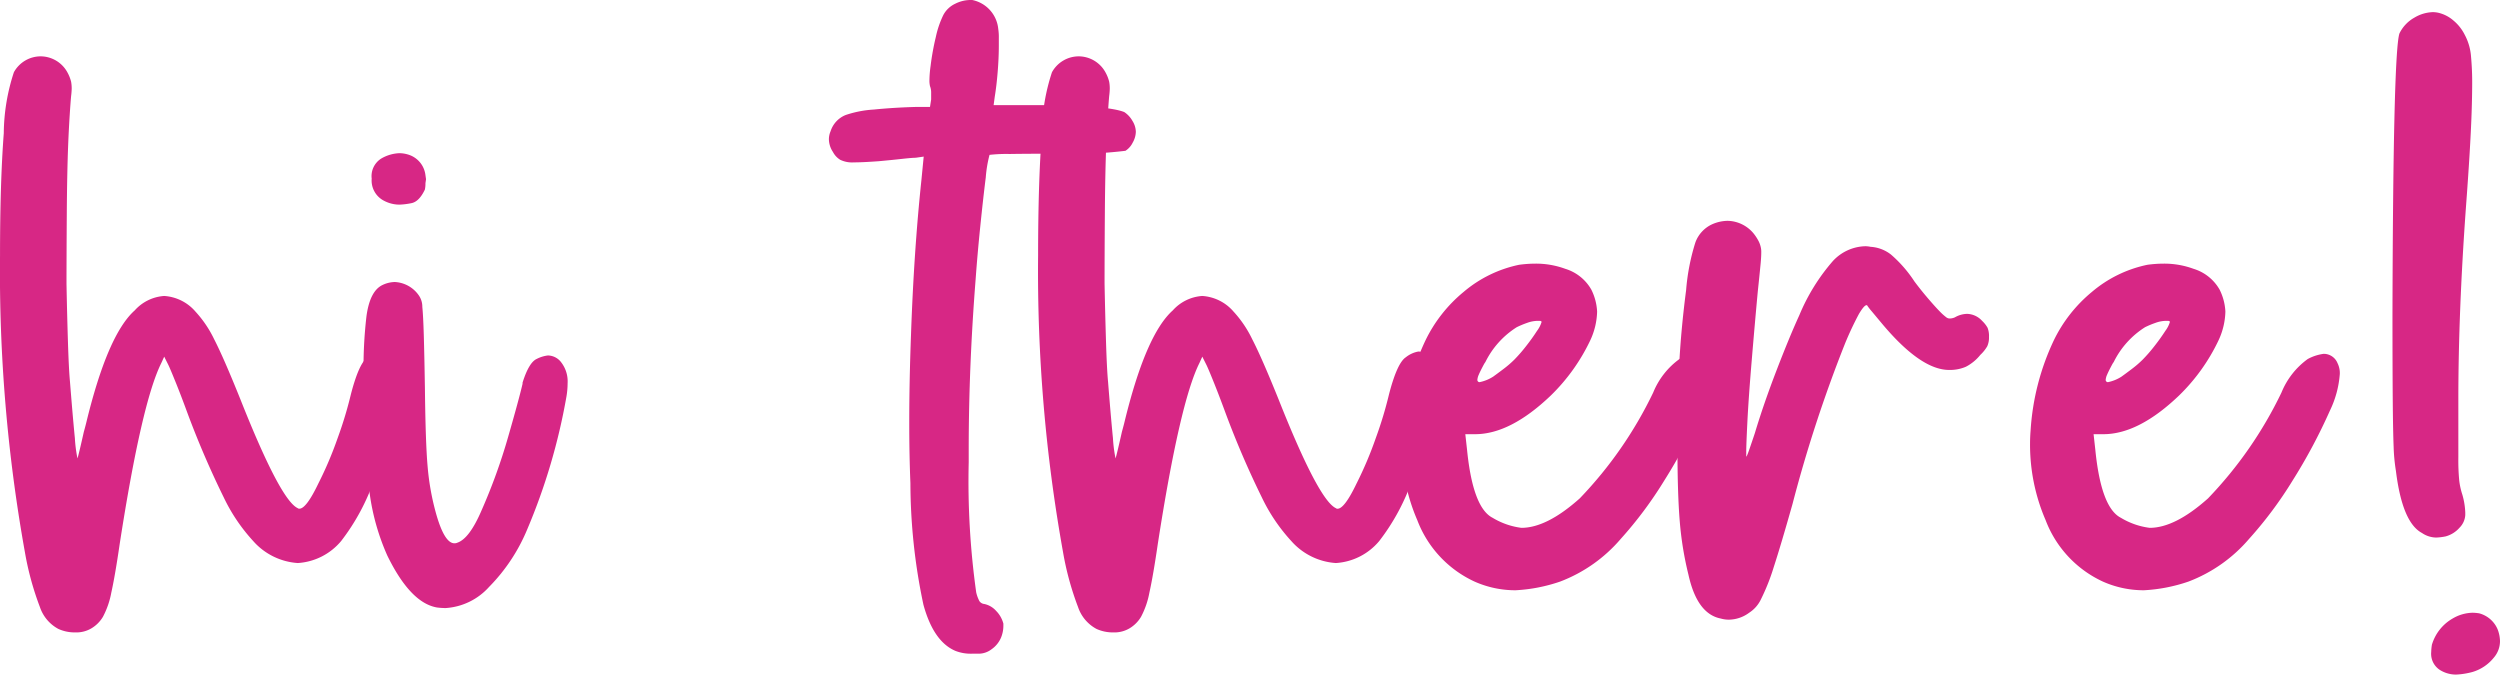
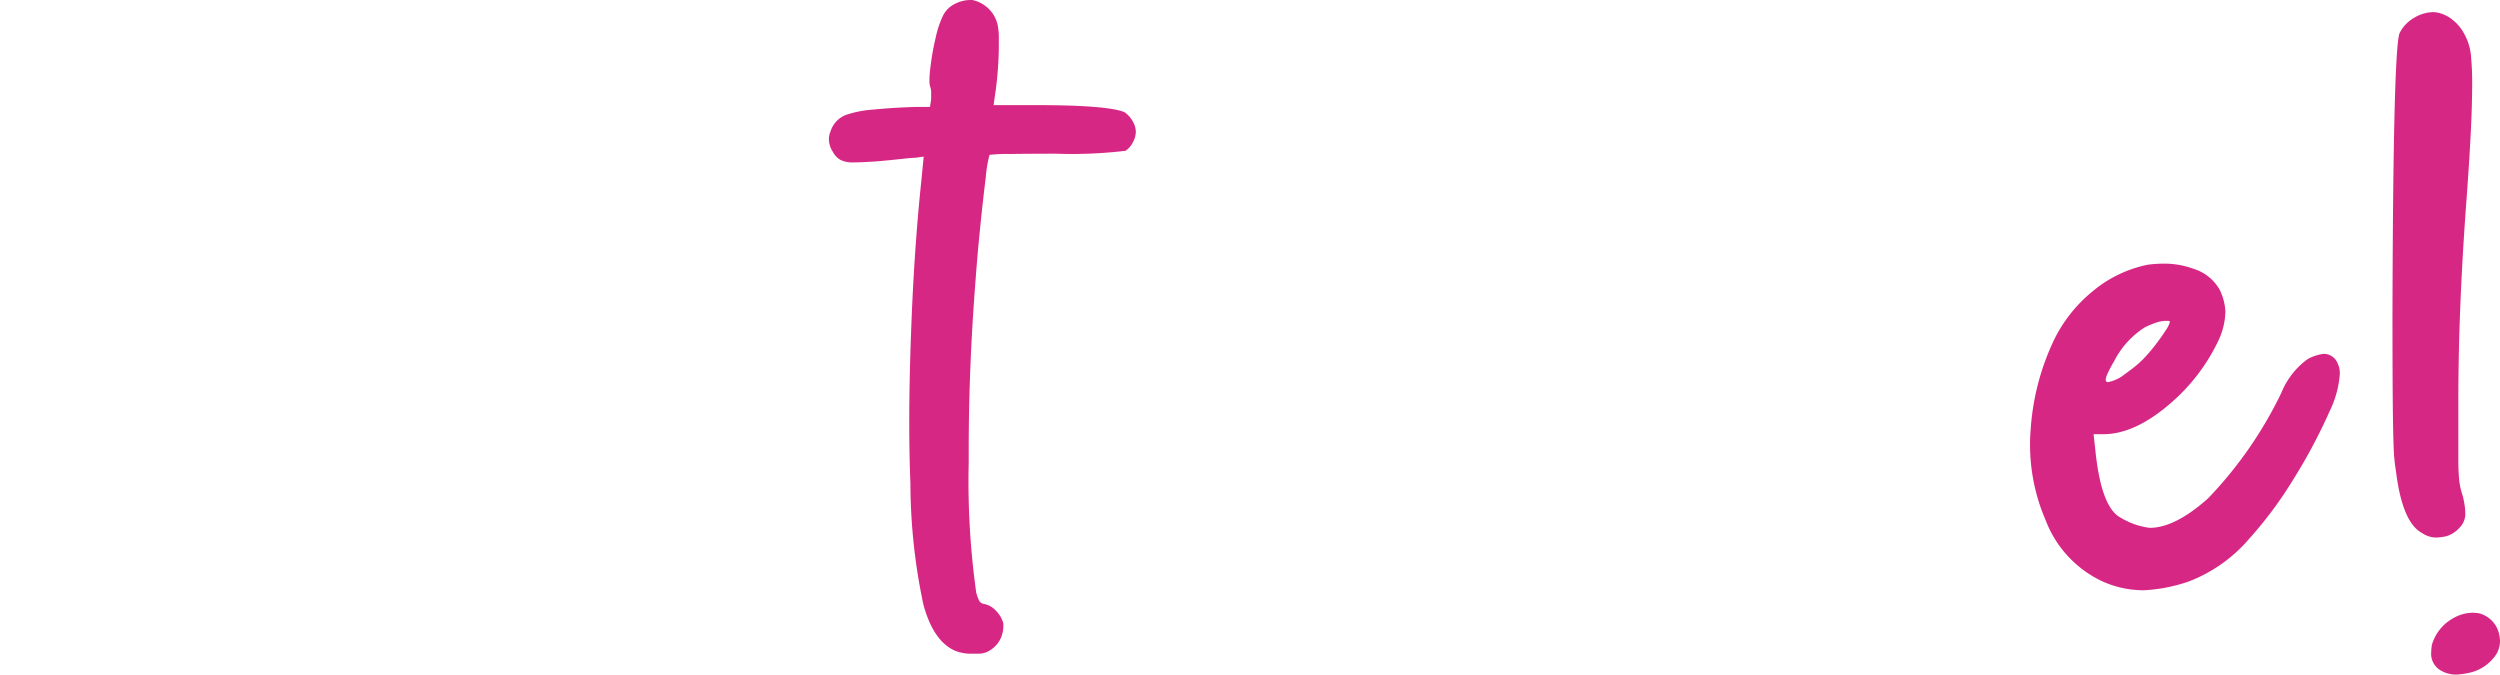
<svg xmlns="http://www.w3.org/2000/svg" id="Layer_1" data-name="Layer 1" viewBox="0 0 200 53.969">
  <defs>
    <style>.cls-1{fill:#d72785;}</style>
  </defs>
-   <path class="cls-1" d="M-103.777,95.358a3.1,3.1,0,0,1-1.48-1.757,23.546,23.546,0,0,1-1.2-4.393,126.8,126.8,0,0,1-1.989-23.725q0-5.826.3-9.781a16.026,16.026,0,0,1,.809-4.879,2.446,2.446,0,0,1,2.174-1.272,2.452,2.452,0,0,1,2.127,1.318,3.044,3.044,0,0,1,.278.717,3.053,3.053,0,0,1,.046.532,5.207,5.207,0,0,1-.046.6q-.048.51-.116,1.573t-.116,2.219q-.093,2.315-.115,5.689t-.023,5.549q.045,2.406.115,4.625t.162,3.191q.231,2.913.393,4.532a10.971,10.971,0,0,0,.208,1.619c.031-.093.093-.331.185-.717s.2-.856.324-1.411q.092-.322.185-.693,1.71-7.077,3.885-9.018a3.478,3.478,0,0,1,2.358-1.156,3.6,3.6,0,0,1,2.5,1.248,9.031,9.031,0,0,1,1.5,2.22q.762,1.481,2.1,4.809,3.191,8.047,4.578,8.695a.187.187,0,0,0,.139.046q.555,0,1.526-2.035A29.519,29.519,0,0,0-81.44,80.1a31.758,31.758,0,0,0,1.064-3.515q.647-2.5,1.341-2.959a2.241,2.241,0,0,1,1.017-.463,1.167,1.167,0,0,1,.925.555,3.546,3.546,0,0,1,.463,2.035,11.95,11.95,0,0,1-.093,1.387A34.029,34.029,0,0,1-78.5,83.38a17.185,17.185,0,0,1-2.659,4.949,4.915,4.915,0,0,1-3.469,1.757,5.211,5.211,0,0,1-3.561-1.757,14.139,14.139,0,0,1-2.358-3.492,72.725,72.725,0,0,1-2.914-6.775q-.508-1.388-.948-2.474t-.578-1.364l-.324-.648-.231.509q-1.573,3.146-3.33,14.475-.37,2.544-.67,3.885a6.755,6.755,0,0,1-.671,1.942,2.65,2.65,0,0,1-.925.925,2.371,2.371,0,0,1-1.3.324A3.164,3.164,0,0,1-103.777,95.358Z" transform="translate(108.448 -45.043)" />
-   <path class="cls-1" d="M-77.465,89.485a18.263,18.263,0,0,1-1.41-4.971,55.992,55.992,0,0,1-.486-7.562v-1.9a35.488,35.488,0,0,1,.231-4.717q.278-2.034,1.3-2.5a2.357,2.357,0,0,1,.972-.231,2.488,2.488,0,0,1,1.942,1.11,1.588,1.588,0,0,1,.254.878q.07.694.116,2.22t.092,4.3q.047,4.255.209,6.174a20.345,20.345,0,0,0,.624,3.63q.693,2.59,1.526,2.59a.514.514,0,0,0,.231-.046q.972-.324,1.942-2.59A45.794,45.794,0,0,0-67.8,80.005q.878-3.052,1.156-4.255v-.093q.508-1.617,1.133-1.9a2.614,2.614,0,0,1,.9-.277,1.359,1.359,0,0,1,1.063.555,2.5,2.5,0,0,1,.509,1.665,6.538,6.538,0,0,1-.092,1.063A48.677,48.677,0,0,1-66.273,87.4a14.428,14.428,0,0,1-3.052,4.6,5.107,5.107,0,0,1-3.469,1.688,5.581,5.581,0,0,1-.694-.046Q-75.615,93.278-77.465,89.485Zm-1.248-30.153a1.658,1.658,0,0,1,.786-1.618,3.115,3.115,0,0,1,1.433-.416,2.482,2.482,0,0,1,.787.139,1.953,1.953,0,0,1,1.295,1.618l.046.324-.046.323a2.173,2.173,0,0,1-.047.509q-.462.972-1.086,1.087a5.708,5.708,0,0,1-.949.116,2.669,2.669,0,0,1-1.341-.37A1.818,1.818,0,0,1-78.713,59.332Z" transform="translate(108.448 -45.043)" />
  <path class="cls-1" d="M-32.008,97.116q-1.758-.739-2.567-3.7a47.141,47.141,0,0,1-1.04-9.712q-.093-2.265-.093-4.856,0-3.235.139-6.983.231-6.7.832-12.394l.185-1.9-.647.093q-.278,0-1.11.092t-1.85.185q-1.294.093-1.989.093a2.177,2.177,0,0,1-1.086-.209,1.608,1.608,0,0,1-.578-.624,1.88,1.88,0,0,1-.324-1.017A1.63,1.63,0,0,1-42,55.54a2.076,2.076,0,0,1,1.2-1.294,8.607,8.607,0,0,1,2.266-.44q1.62-.162,3.376-.208h1.11l.092-.6v-.532a1.423,1.423,0,0,0-.092-.532,1.985,1.985,0,0,1-.046-.462A9.138,9.138,0,0,1-34,50.315,20.348,20.348,0,0,1-33.581,48a7.6,7.6,0,0,1,.6-1.757,2.062,2.062,0,0,1,.948-.9,2.729,2.729,0,0,1,1.179-.3h.185a2.615,2.615,0,0,1,2.081,2.312,4.281,4.281,0,0,1,.046.74v.6q0,.971-.092,2.1t-.231,1.966l-.093.693h3.469q5.593,0,6.983.555a2.037,2.037,0,0,1,.647.694,1.719,1.719,0,0,1,.278.879,1.835,1.835,0,0,1-.255.878,1.613,1.613,0,0,1-.578.648,36.289,36.289,0,0,1-5.549.231q-2.22,0-3.723.023a12.2,12.2,0,0,0-1.6.07,10.01,10.01,0,0,0-.3,1.8q-.209,1.665-.44,3.931t-.37,4.208q-.555,7.031-.555,13.643v1.017a63.981,63.981,0,0,0,.6,10.406,2.9,2.9,0,0,0,.254.694.539.539,0,0,0,.393.231,1.747,1.747,0,0,1,.948.555,2.258,2.258,0,0,1,.578,1.017v.185a2.477,2.477,0,0,1-.185.925,2.149,2.149,0,0,1-.74.925,1.72,1.72,0,0,1-1.017.37h-.6A3.35,3.35,0,0,1-32.008,97.116Z" transform="translate(108.448 -45.043)" />
-   <path class="cls-1" d="M-20.726,95.358a3.1,3.1,0,0,1-1.48-1.757,23.546,23.546,0,0,1-1.2-4.393A126.8,126.8,0,0,1-25.4,65.483q0-5.826.3-9.781a16.026,16.026,0,0,1,.809-4.879,2.446,2.446,0,0,1,2.174-1.272,2.454,2.454,0,0,1,2.127,1.318,2.987,2.987,0,0,1,.277.717,2.958,2.958,0,0,1,.047.532,5.024,5.024,0,0,1-.047.6q-.046.51-.115,1.573t-.116,2.219q-.093,2.315-.116,5.689t-.023,5.549q.047,2.406.116,4.625t.162,3.191q.231,2.913.393,4.532a10.971,10.971,0,0,0,.208,1.619c.031-.093.093-.331.185-.717s.2-.856.324-1.411q.091-.322.185-.693,1.71-7.077,3.884-9.018a3.482,3.482,0,0,1,2.359-1.156,3.6,3.6,0,0,1,2.5,1.248,9.031,9.031,0,0,1,1.5,2.22Q-7.5,73.67-6.159,77q3.192,8.047,4.579,8.695a.187.187,0,0,0,.139.046q.555,0,1.526-2.035A29.677,29.677,0,0,0,1.611,80.1a31.724,31.724,0,0,0,1.063-3.515q.648-2.5,1.342-2.959a2.241,2.241,0,0,1,1.017-.463,1.169,1.169,0,0,1,.925.555A3.547,3.547,0,0,1,6.42,75.75a12.154,12.154,0,0,1-.092,1.387,34.109,34.109,0,0,1-1.78,6.243,17.16,17.16,0,0,1-2.66,4.949A4.915,4.915,0,0,1-1.58,90.086a5.21,5.21,0,0,1-3.561-1.757A14.166,14.166,0,0,1-7.5,84.837a72.77,72.77,0,0,1-2.913-6.775q-.51-1.388-.948-2.474t-.578-1.364l-.324-.648-.231.509q-1.573,3.146-3.33,14.475-.371,2.544-.671,3.885a6.729,6.729,0,0,1-.67,1.942,2.65,2.65,0,0,1-.925.925,2.373,2.373,0,0,1-1.3.324A3.16,3.16,0,0,1-20.726,95.358Z" transform="translate(108.448 -45.043)" />
-   <path class="cls-1" d="M4.939,86.664A15.223,15.223,0,0,1,3.69,80.513c0-.339.016-.694.046-1.064a19.69,19.69,0,0,1,1.85-7.167A11.531,11.531,0,0,1,8.638,68.4a10,10,0,0,1,4.44-2.174,9.936,9.936,0,0,1,1.3-.092,6.808,6.808,0,0,1,2.4.416,3.6,3.6,0,0,1,2.081,1.665,4.4,4.4,0,0,1,.462,1.757,5.735,5.735,0,0,1-.555,2.313,15.289,15.289,0,0,1-3.144,4.393q-3.239,3.1-6.059,3.1H8.777l.139,1.249q.462,4.624,2.035,5.434a5.9,5.9,0,0,0,2.312.809q2.034,0,4.671-2.358a32.525,32.525,0,0,0,5.873-8.463,6.183,6.183,0,0,1,2.1-2.683,3.71,3.71,0,0,1,1.272-.416,1.186,1.186,0,0,1,1.11.74,1.778,1.778,0,0,1,.185.879,8.078,8.078,0,0,1-.786,2.913A44.342,44.342,0,0,1,24.686,83.5a31.686,31.686,0,0,1-3.469,4.648,11.96,11.96,0,0,1-4.856,3.422,13.043,13.043,0,0,1-3.56.694,8.038,8.038,0,0,1-3.284-.694A8.877,8.877,0,0,1,4.939,86.664Zm6.1-11.515c.215-.154.486-.355.809-.6a8.226,8.226,0,0,0,.856-.74,12.13,12.13,0,0,0,.925-1.063q.509-.647.879-1.226a2.286,2.286,0,0,0,.37-.716c0-.062-.063-.093-.185-.093h-.139a2.549,2.549,0,0,0-.833.162,7.177,7.177,0,0,0-.832.347,6.9,6.9,0,0,0-2.5,2.775l-.093.138q-.324.6-.439.879a1.227,1.227,0,0,0-.116.416.181.181,0,0,0,.139.185h.046A3.141,3.141,0,0,0,11.043,75.149Z" transform="translate(108.448 -45.043)" />
-   <path class="cls-1" d="M29.216,94.526q-1.9-.369-2.59-3.515a26.618,26.618,0,0,1-.693-4.254q-.184-2.22-.185-6.012V79.311q0-2.775.138-5.041.14-2.82.555-6.012a17.177,17.177,0,0,1,.74-3.815,2.559,2.559,0,0,1,1.341-1.457,3.165,3.165,0,0,1,1.249-.277,2.769,2.769,0,0,1,2.035.971,3.575,3.575,0,0,1,.393.578,1.985,1.985,0,0,1,.208.532,1.654,1.654,0,0,1,.046.462c0,.216-.016.494-.046.832q-.093.972-.231,2.267-.233,2.5-.486,5.526t-.347,4.9q-.093,1.872-.092,2.428v.37c.03,0,.108-.177.231-.532s.278-.809.463-1.364q.693-2.313,1.734-5.018t1.826-4.416a15.78,15.78,0,0,1,2.683-4.325,3.654,3.654,0,0,1,2.59-1.179,2.152,2.152,0,0,1,.416.047,2.932,2.932,0,0,1,1.642.624,10.228,10.228,0,0,1,1.873,2.15q.555.741,1.133,1.411t.9.994a4.365,4.365,0,0,0,.486.439.492.492,0,0,0,.254.116h.093a1.062,1.062,0,0,0,.37-.092,2.03,2.03,0,0,1,.971-.278,1.679,1.679,0,0,1,1.2.555,2.367,2.367,0,0,1,.44.555,1.777,1.777,0,0,1,.115.74,1.672,1.672,0,0,1-.138.74,2.975,2.975,0,0,1-.556.693,3.585,3.585,0,0,1-1.155.948,3.2,3.2,0,0,1-1.342.255q-2.266,0-5.364-3.7l-.81-.971a4.671,4.671,0,0,1-.393-.508H40.87q-.184,0-.6.693a25.659,25.659,0,0,0-1.11,2.359,109.331,109.331,0,0,0-4.208,12.856q-.927,3.284-1.5,5.041a16.838,16.838,0,0,1-1.018,2.567,2.6,2.6,0,0,1-.948,1.086,2.775,2.775,0,0,1-1.619.555A2.33,2.33,0,0,1,29.216,94.526Z" transform="translate(108.448 -45.043)" />
  <path class="cls-1" d="M55.205,86.664a15.223,15.223,0,0,1-1.249-6.151c0-.339.016-.694.046-1.064a19.69,19.69,0,0,1,1.85-7.167A11.531,11.531,0,0,1,58.9,68.4a9.995,9.995,0,0,1,4.44-2.174,9.936,9.936,0,0,1,1.295-.092,6.812,6.812,0,0,1,2.405.416,3.6,3.6,0,0,1,2.081,1.665,4.4,4.4,0,0,1,.462,1.757,5.735,5.735,0,0,1-.555,2.313,15.294,15.294,0,0,1-3.145,4.393q-3.237,3.1-6.058,3.1h-.786l.139,1.249q.46,4.624,2.035,5.434a5.9,5.9,0,0,0,2.312.809q2.034,0,4.671-2.358a32.525,32.525,0,0,0,5.873-8.463,6.183,6.183,0,0,1,2.1-2.683,3.71,3.71,0,0,1,1.272-.416,1.186,1.186,0,0,1,1.11.74,1.778,1.778,0,0,1,.185.879,8.078,8.078,0,0,1-.786,2.913A44.342,44.342,0,0,1,74.952,83.5a31.686,31.686,0,0,1-3.469,4.648,11.96,11.96,0,0,1-4.856,3.422,13.042,13.042,0,0,1-3.561.694,8.037,8.037,0,0,1-3.283-.694A8.877,8.877,0,0,1,55.205,86.664Zm6.1-11.515c.215-.154.486-.355.809-.6a8.226,8.226,0,0,0,.856-.74,12.13,12.13,0,0,0,.925-1.063q.508-.647.879-1.226a2.272,2.272,0,0,0,.369-.716c0-.062-.062-.093-.184-.093h-.139a2.549,2.549,0,0,0-.833.162,7.177,7.177,0,0,0-.832.347,6.9,6.9,0,0,0-2.5,2.775l-.093.138q-.324.6-.439.879a1.227,1.227,0,0,0-.116.416.18.18,0,0,0,.139.185H60.2A3.141,3.141,0,0,0,61.309,75.149Z" transform="translate(108.448 -45.043)" />
  <path class="cls-1" d="M85.309,87.681q-1.572-.831-2.081-4.948a14.618,14.618,0,0,1-.185-1.942q-.047-1.156-.069-3.538t-.024-6.914Q83,49.3,83.505,47.724a2.912,2.912,0,0,1,1.2-1.271,3.05,3.05,0,0,1,1.48-.439,2.216,2.216,0,0,1,.416.046,2.813,2.813,0,0,1,1.225.624,3.539,3.539,0,0,1,.9,1.133,4.356,4.356,0,0,1,.509,1.758q.092,1.017.092,2.034,0,1.065-.046,2.451-.093,2.775-.462,7.677-.6,8.325-.6,15.308v4.624a17.176,17.176,0,0,0,.07,1.8,5.719,5.719,0,0,0,.254,1.156,5.908,5.908,0,0,1,.231,1.434v.185a1.563,1.563,0,0,1-.462,1.017,2.246,2.246,0,0,1-1.11.694,4.633,4.633,0,0,1-.74.092A2.051,2.051,0,0,1,85.309,87.681Zm.786,8.972a3.6,3.6,0,0,1,1.665-2.127,3.259,3.259,0,0,1,1.572-.463,3.354,3.354,0,0,1,.555.047,2.211,2.211,0,0,1,1.48,1.294,2.748,2.748,0,0,1,.185.925,2.027,2.027,0,0,1-.509,1.342A3.435,3.435,0,0,1,89.356,98.8a6.049,6.049,0,0,1-1.319.209,2.42,2.42,0,0,1-1.294-.37,1.534,1.534,0,0,1-.694-1.434A3.986,3.986,0,0,1,86.1,96.653Z" transform="translate(108.448 -45.043)" />
</svg>